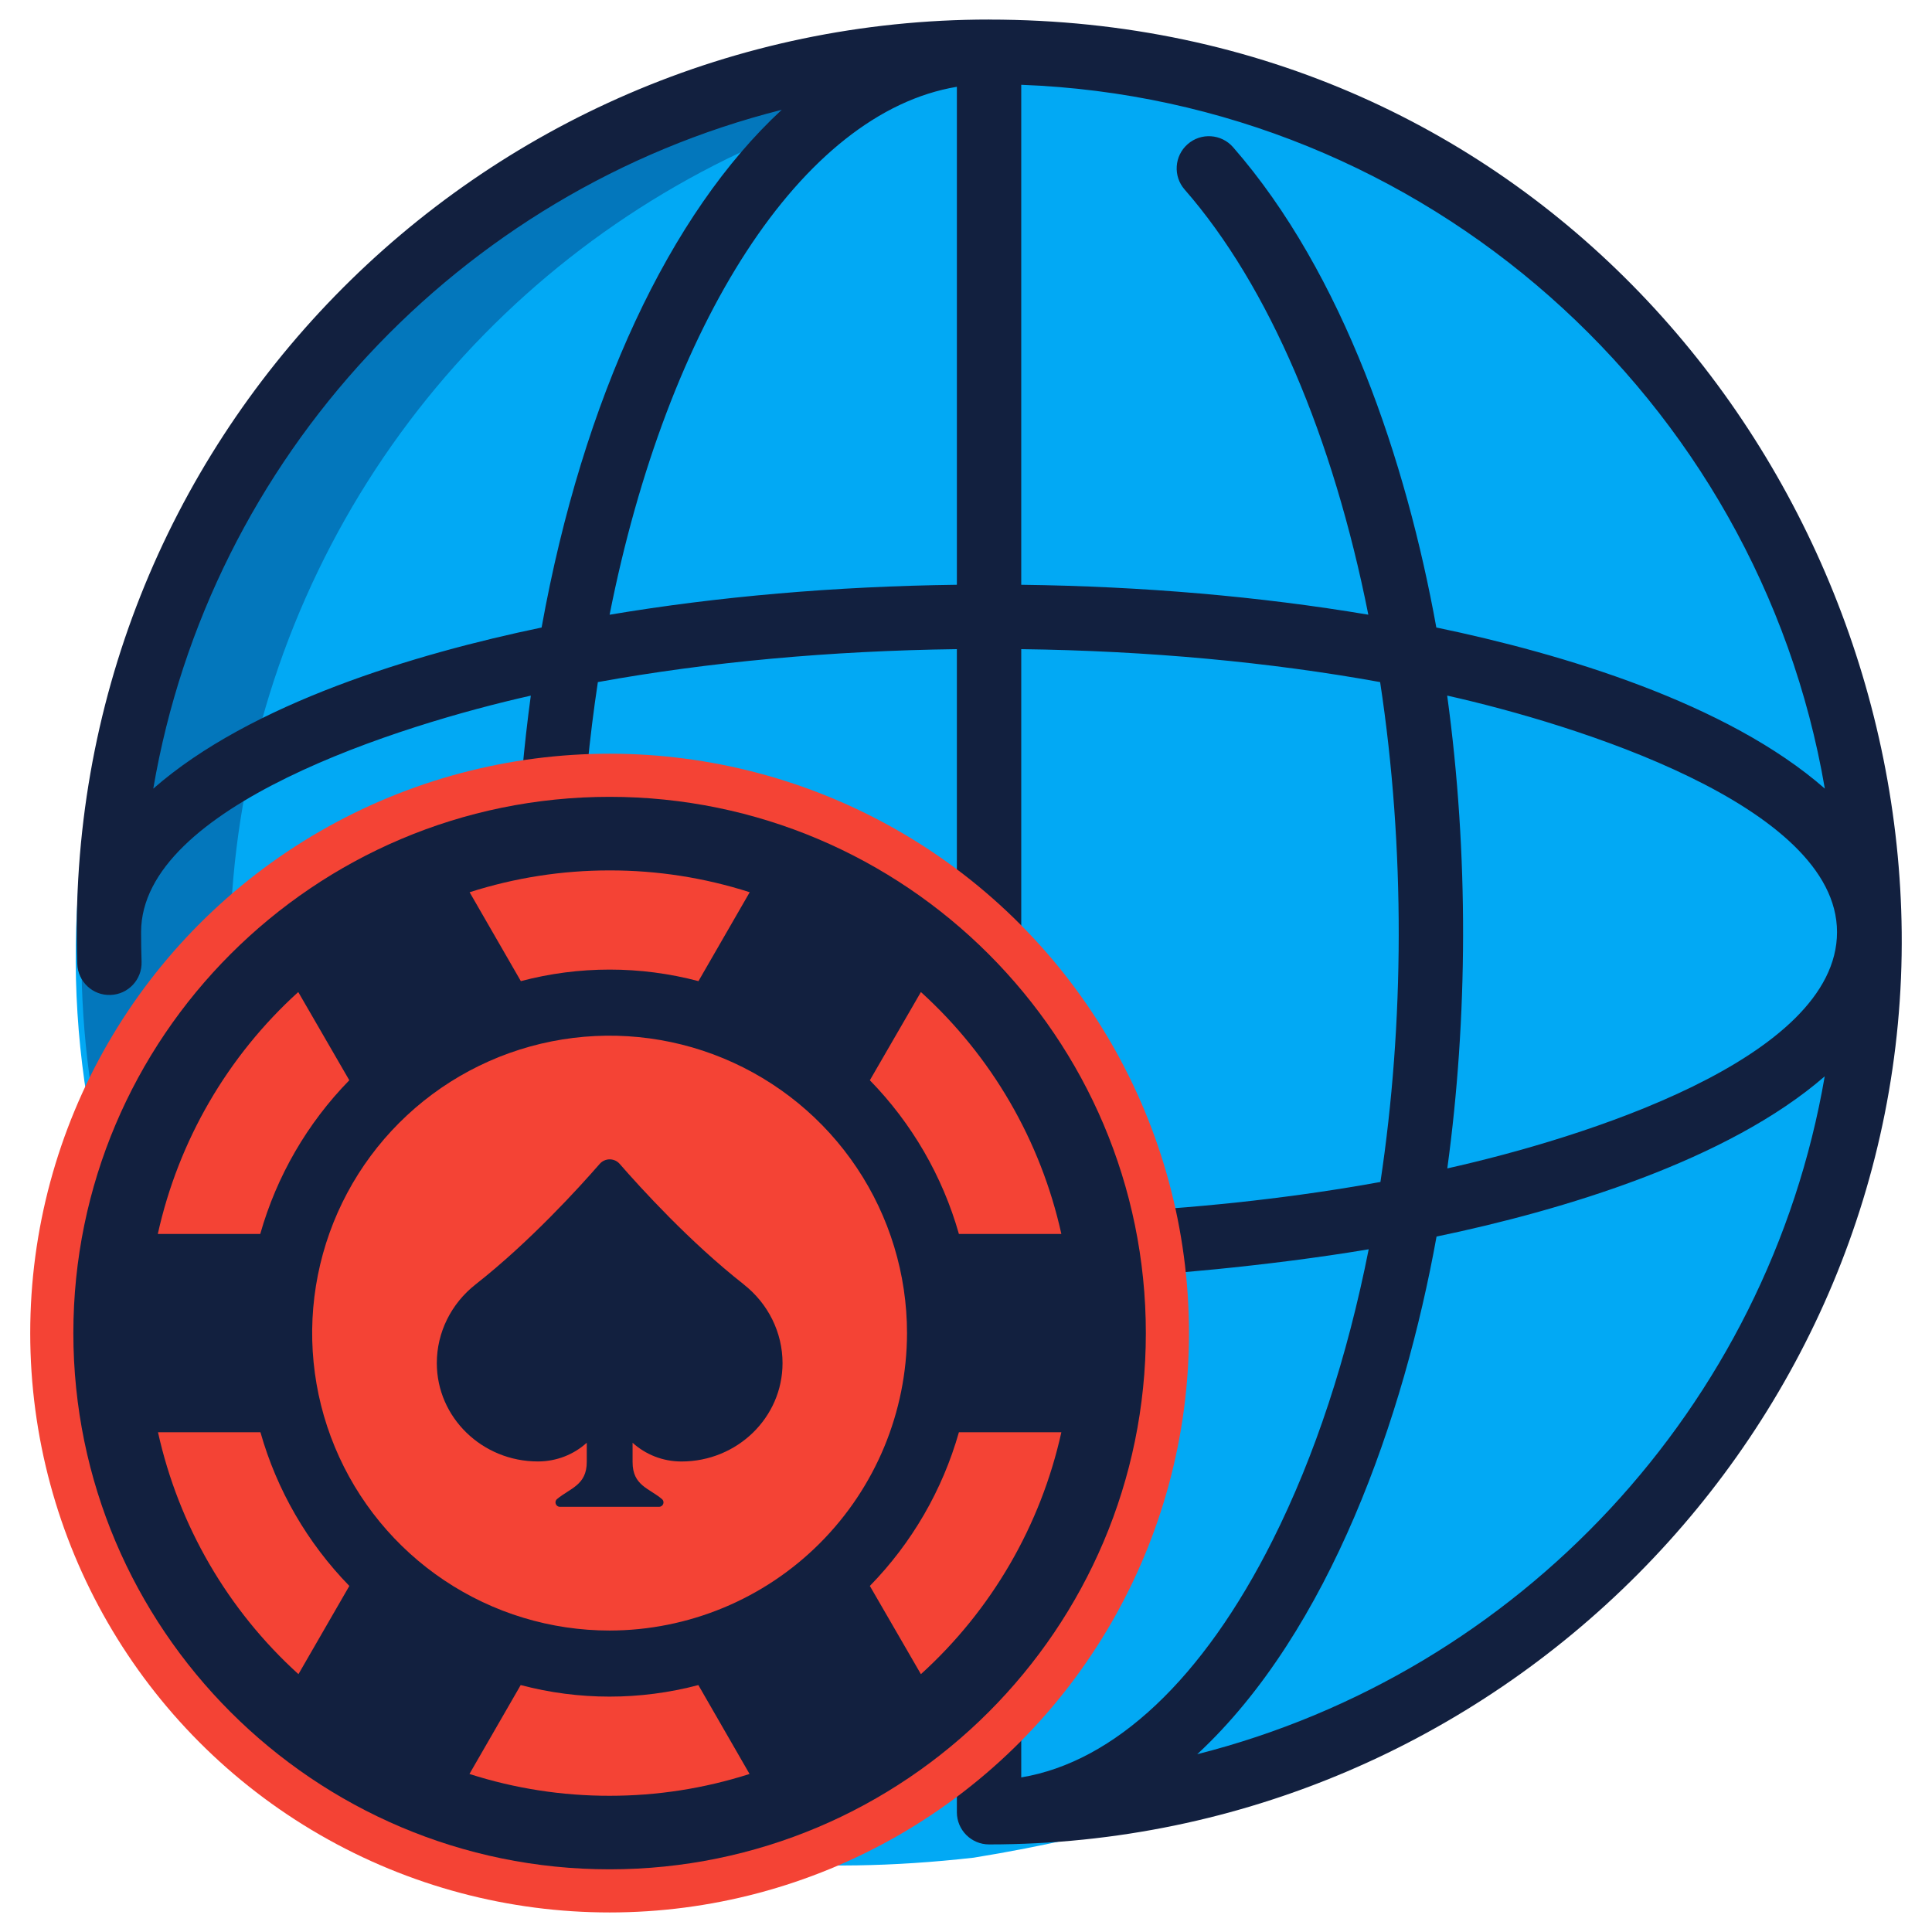
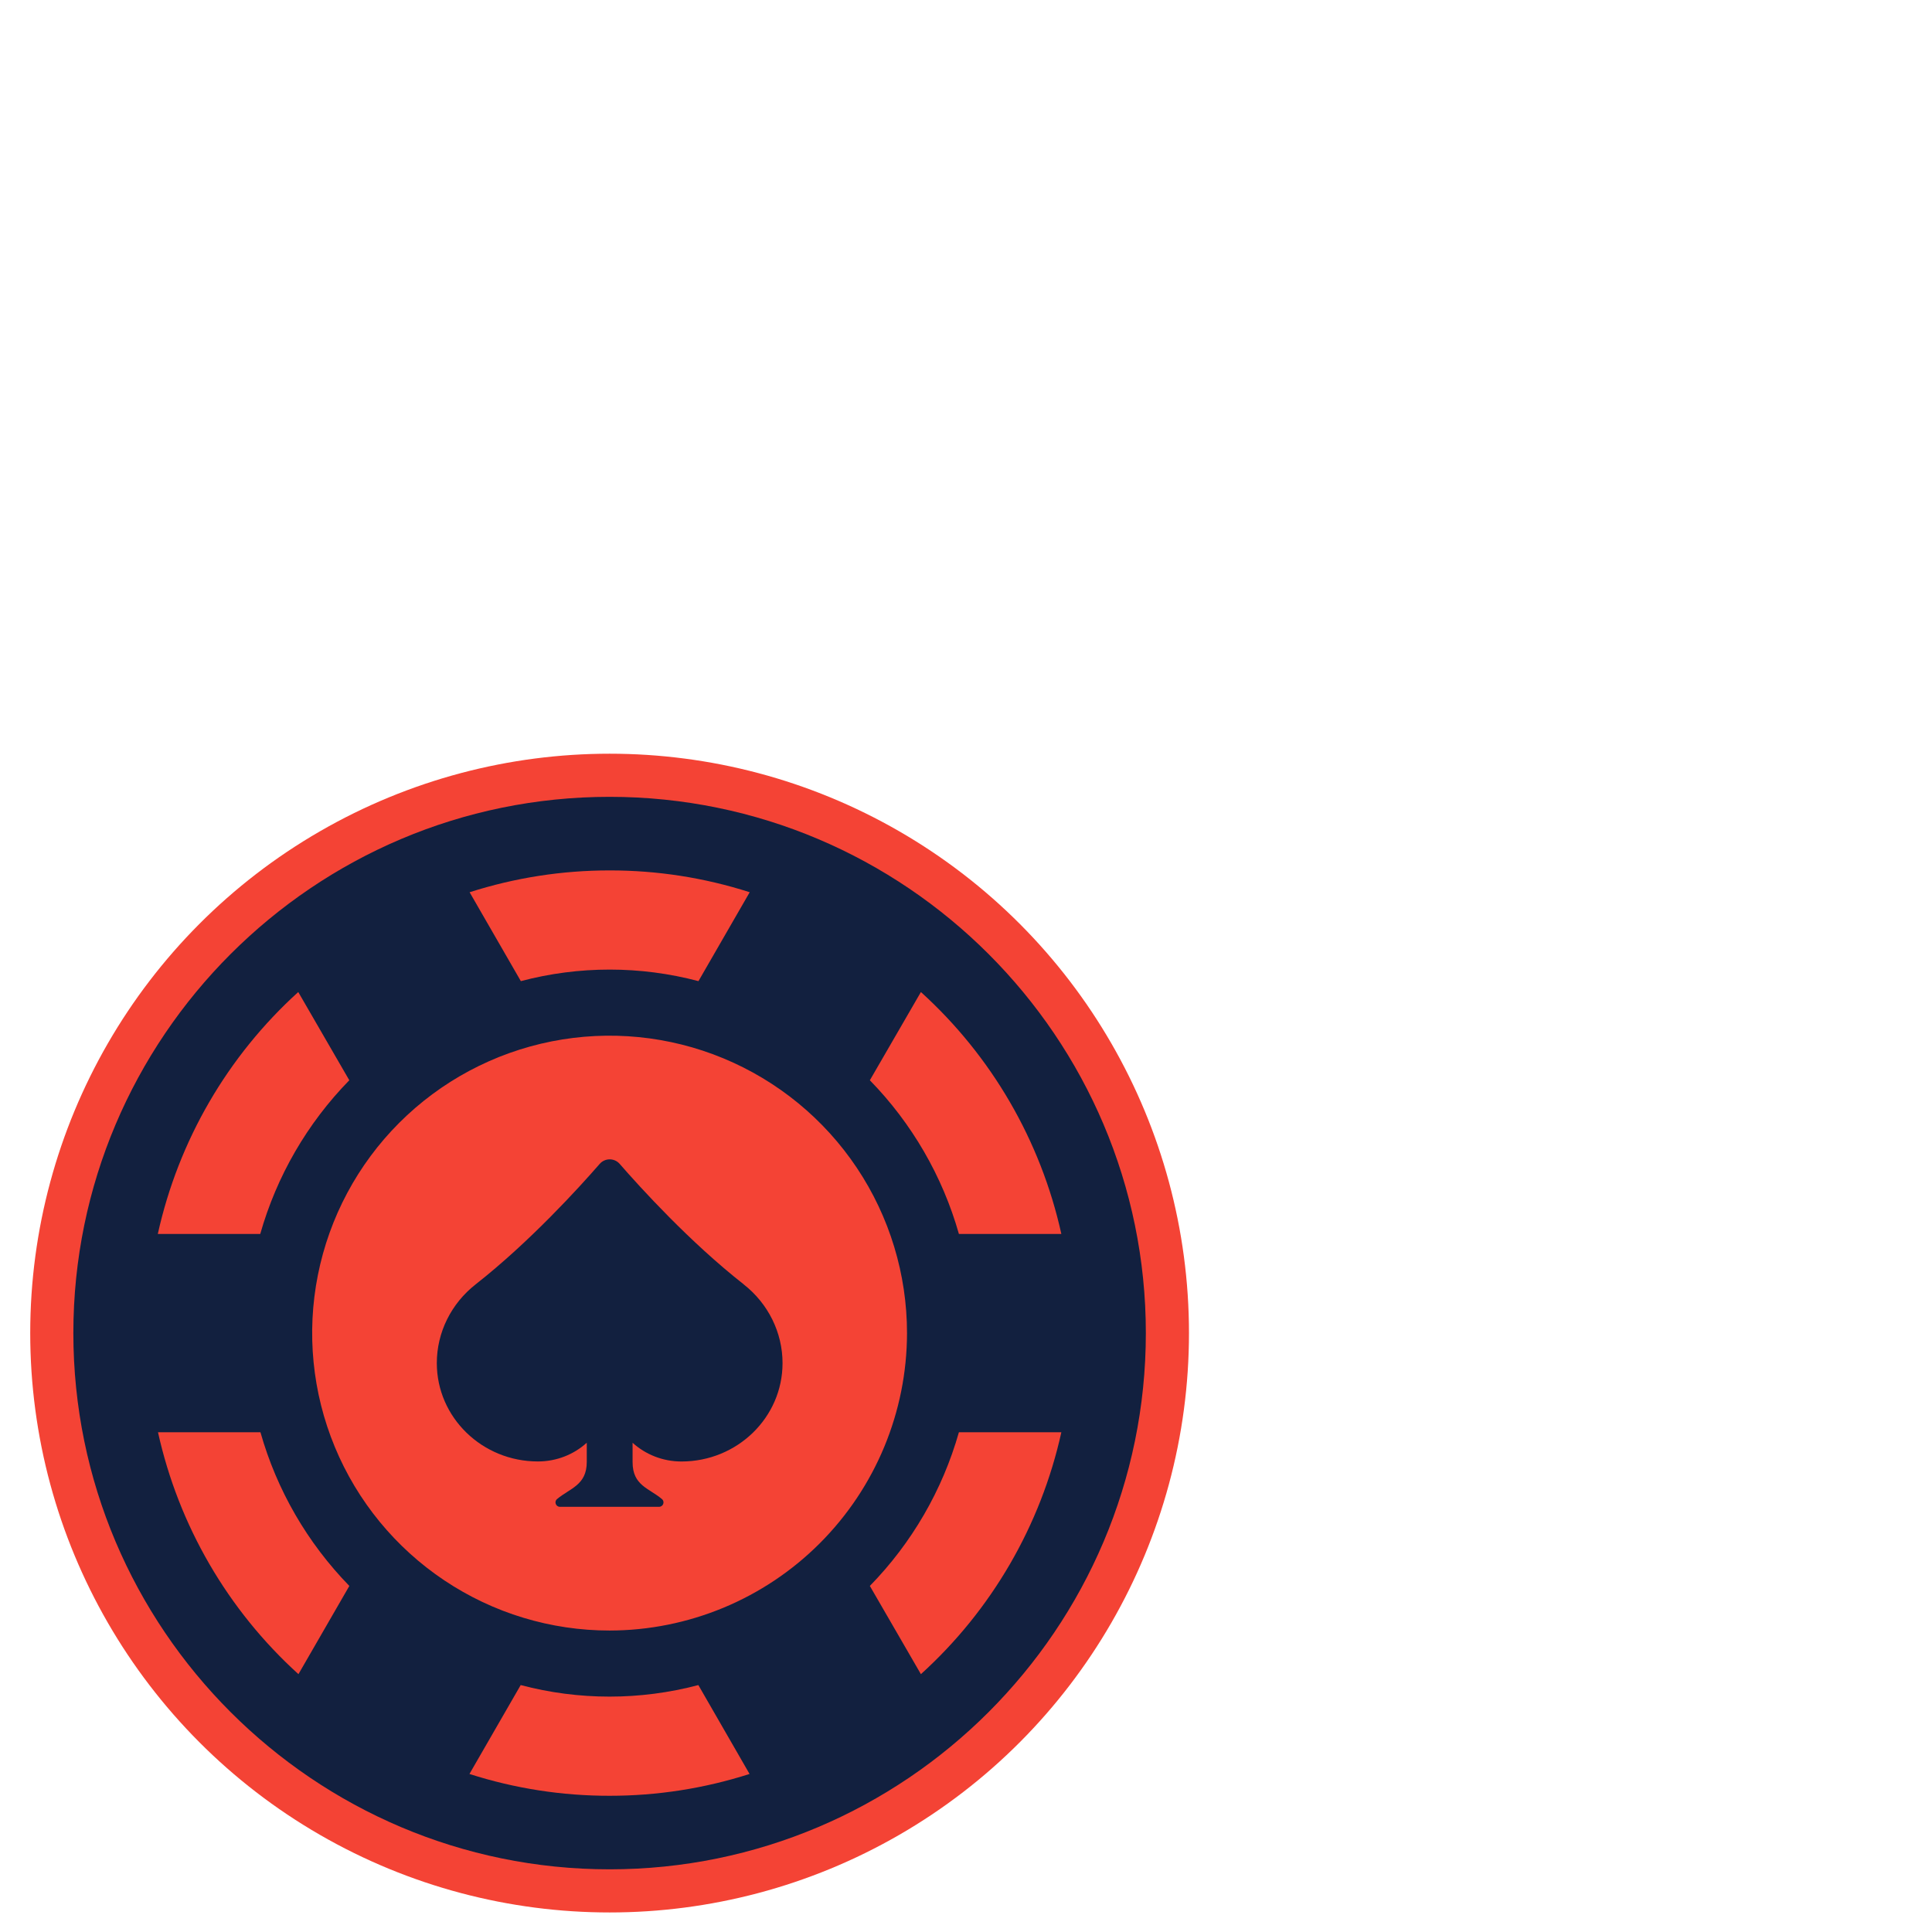
<svg xmlns="http://www.w3.org/2000/svg" id="Layer_1" data-name="Layer 1" viewBox="0 0 512 512">
  <defs>
    <style> .cls-1 { fill: #f44335; } .cls-2 { fill: #0377bc; } .cls-3 { fill: #12203f; } .cls-4 { fill: #02a9f4; } </style>
  </defs>
  <g>
-     <path id="Shape" class="cls-4" d="M491.93,253.69c.07,46.68-13.81,92.33-39.85,131.07,0,0-46.2,83.62-194.02,107.54-174.07,19.72-198.16-107.54-198.16-107.54C3.68,300.73,7.25,190.21,68.78,109.98,130.32,29.75,236.13-2.35,331.87,30.16c95.74,32.52,160.12,122.42,160.06,223.53Z" />
-     <path id="Shape-2" data-name="Shape" class="cls-2" d="M257.51,17.76c6.63,0,13.11.46,19.66,1-83.24,6.88-156.63,57.3-192.89,132.55-36.27,75.24-30,164.06,16.47,233.46,0,0,27.42,50.86,99.31,94.65-103.53-11.03-138.63-94.65-138.63-94.65-48.43-72.36-53.06-165.51-12.02-242.31C90.43,65.66,170.44,17.72,257.51,17.76h0Z" />
-   </g>
+     </g>
  <g>
-     <path class="cls-3" d="M262.14,5.18c-135.25-.02-246.39,111.78-241.66,250.26.16,4.71,4.1,8.42,8.81,8.23,4.71-.16,8.39-4.1,8.23-8.81-.09-2.61-.13-5.25-.13-7.85,0-33.39,68.87-54.95,103.28-62.66-1.82,13.35-3.07,27.18-3.71,41.42-.21,4.71,3.44,8.69,8.14,8.9,4.71.2,8.69-3.44,8.9-8.14.7-15.79,2.22-31.1,4.44-45.77,29.23-5.3,61.53-8.3,95.14-8.73v112.26c0,4.71,3.82,8.53,8.53,8.53s8.53-3.82,8.53-8.53v-112.26c33.6.43,65.89,3.43,95.11,8.73,6.72,44.21,6.39,90.6.08,132.47-21.7,3.94-45.18,6.64-69.61,7.94-4.7.25-8.31,4.26-8.06,8.97.24,4.55,4.01,8.07,8.51,8.07,7.34,0,39.04-2.58,66.05-7.14-5.66,28.56-14.23,54.75-25.43,77.05-18.48,36.82-41.89,58.79-66.65,62.91v-12.15c0-4.71-3.82-8.53-8.53-8.53s-8.53,3.82-8.53,8.53v21.38c0,4.71,3.82,8.53,8.53,8.53,134.82,0,243.2-110.55,241.86-241.79-1.27-123.63-97.75-241.8-241.83-241.81h0ZM40.62,208.99C55.64,121.21,121.76,50.64,207.17,29.1c-29.6,27.35-52.66,76.34-63.64,137.2-33.58,6.99-77.1,20.08-102.9,42.69h0ZM161.55,162.91c15.3-77.16,50.88-133.06,92.03-139.91v131.97c-32.26.41-63.43,3.13-92.03,7.94ZM270.64,154.97V22.47c107.13,4.02,195.31,83.38,212.96,186.52-25.86-22.66-69.49-35.75-102.96-42.7-7.93-43.86-24.57-93.75-53.86-127.28-3.1-3.55-8.49-3.91-12.03-.81-3.55,3.1-3.91,8.49-.81,12.03,22.41,25.64,39.36,65.78,48.68,112.67-28.58-4.81-59.73-7.53-91.97-7.93h0ZM383.52,184.34c33.59,7.52,103.31,29.05,103.31,62.67s-67.52,54.64-103.28,62.63c5.42-39.72,5.74-83.14-.03-125.3h0ZM317.3,464.87c35.15-32.62,54.8-89.55,63.4-137.17,33.47-6.95,77.18-20.13,102.87-42.46-15.07,87.61-81.04,158.04-166.27,179.64Z" />
    <g>
      <g>
        <circle class="cls-1" cx="161.55" cy="353.28" r="153.54" />
        <path class="cls-3" d="M161.55,211.17c-78.36,0-142.11,63.75-142.11,142.11s63.75,142.11,142.11,142.11,142.11-63.75,142.11-142.11-63.75-142.11-142.11-142.11ZM69.02,379.56c4.34,15.33,12.44,29.32,23.56,40.73l-13.49,23.38c-18.75-17-31.75-39.4-37.22-64.11h27.15ZM41.82,327.01c5.47-24.71,18.47-47.11,37.22-64.11l13.53,23.38c-11.14,11.4-19.25,25.4-23.6,40.73h-27.15ZM88.73,383.45c-5.97-14.4-7.53-30.25-4.49-45.54,3.04-15.29,10.55-29.34,21.57-40.36,11.02-11.02,25.07-18.53,40.36-21.57,15.29-3.04,31.14-1.48,45.54,4.49,14.4,5.97,26.71,16.07,35.37,29.03,8.66,12.96,13.29,28.2,13.29,43.79-.03,20.9-8.35,40.93-23.12,55.7-14.77,14.78-34.81,23.09-55.7,23.12-15.59,0-30.83-4.62-43.79-13.29-12.96-8.66-23.06-20.97-29.03-35.37ZM124.46,236.45c11.99-3.84,24.5-5.79,37.09-5.78,12.6-.02,25.13,1.93,37.13,5.78l-13.58,23.56c-15.43-4.08-31.65-4.08-47.07,0l-13.58-23.56ZM137.99,446.56c15.43,4.08,31.65,4.08,47.08,0l13.57,23.56c-11.99,3.84-24.5,5.79-37.09,5.78-12.6.02-25.13-1.93-37.14-5.78l13.58-23.56ZM244.05,443.67l-13.53-23.38c11.14-11.4,19.25-25.4,23.6-40.73h27.15c-5.47,24.71-18.47,47.11-37.22,64.11ZM254.12,327.01c-4.35-15.33-12.47-29.33-23.6-40.73l13.53-23.38c18.75,17,31.75,39.4,37.22,64.11h-27.15Z" />
      </g>
      <path class="cls-3" d="M197.1,340.37c-14.31-11.22-27.43-25.67-32.87-31.92-1.4-1.61-3.9-1.61-5.31,0-5.44,6.25-18.57,20.7-32.87,31.92-6.49,5.09-10.29,12.75-10.29,20.86,0,14.4,12,26.07,26.79,26.07,5,0,9.56-1.88,12.95-4.96v5.08c0,6.19-4.44,6.96-7.88,9.85-.83.7-.32,2.05.76,2.05h26.28c1.08,0,1.59-1.34.77-2.04-3.41-2.91-7.79-3.56-7.79-9.8v-5.13c3.4,3.07,7.95,4.96,12.95,4.96,14.8,0,26.79-11.67,26.79-26.07,0-8.11-3.8-15.77-10.29-20.86Z" />
    </g>
  </g>
</svg>